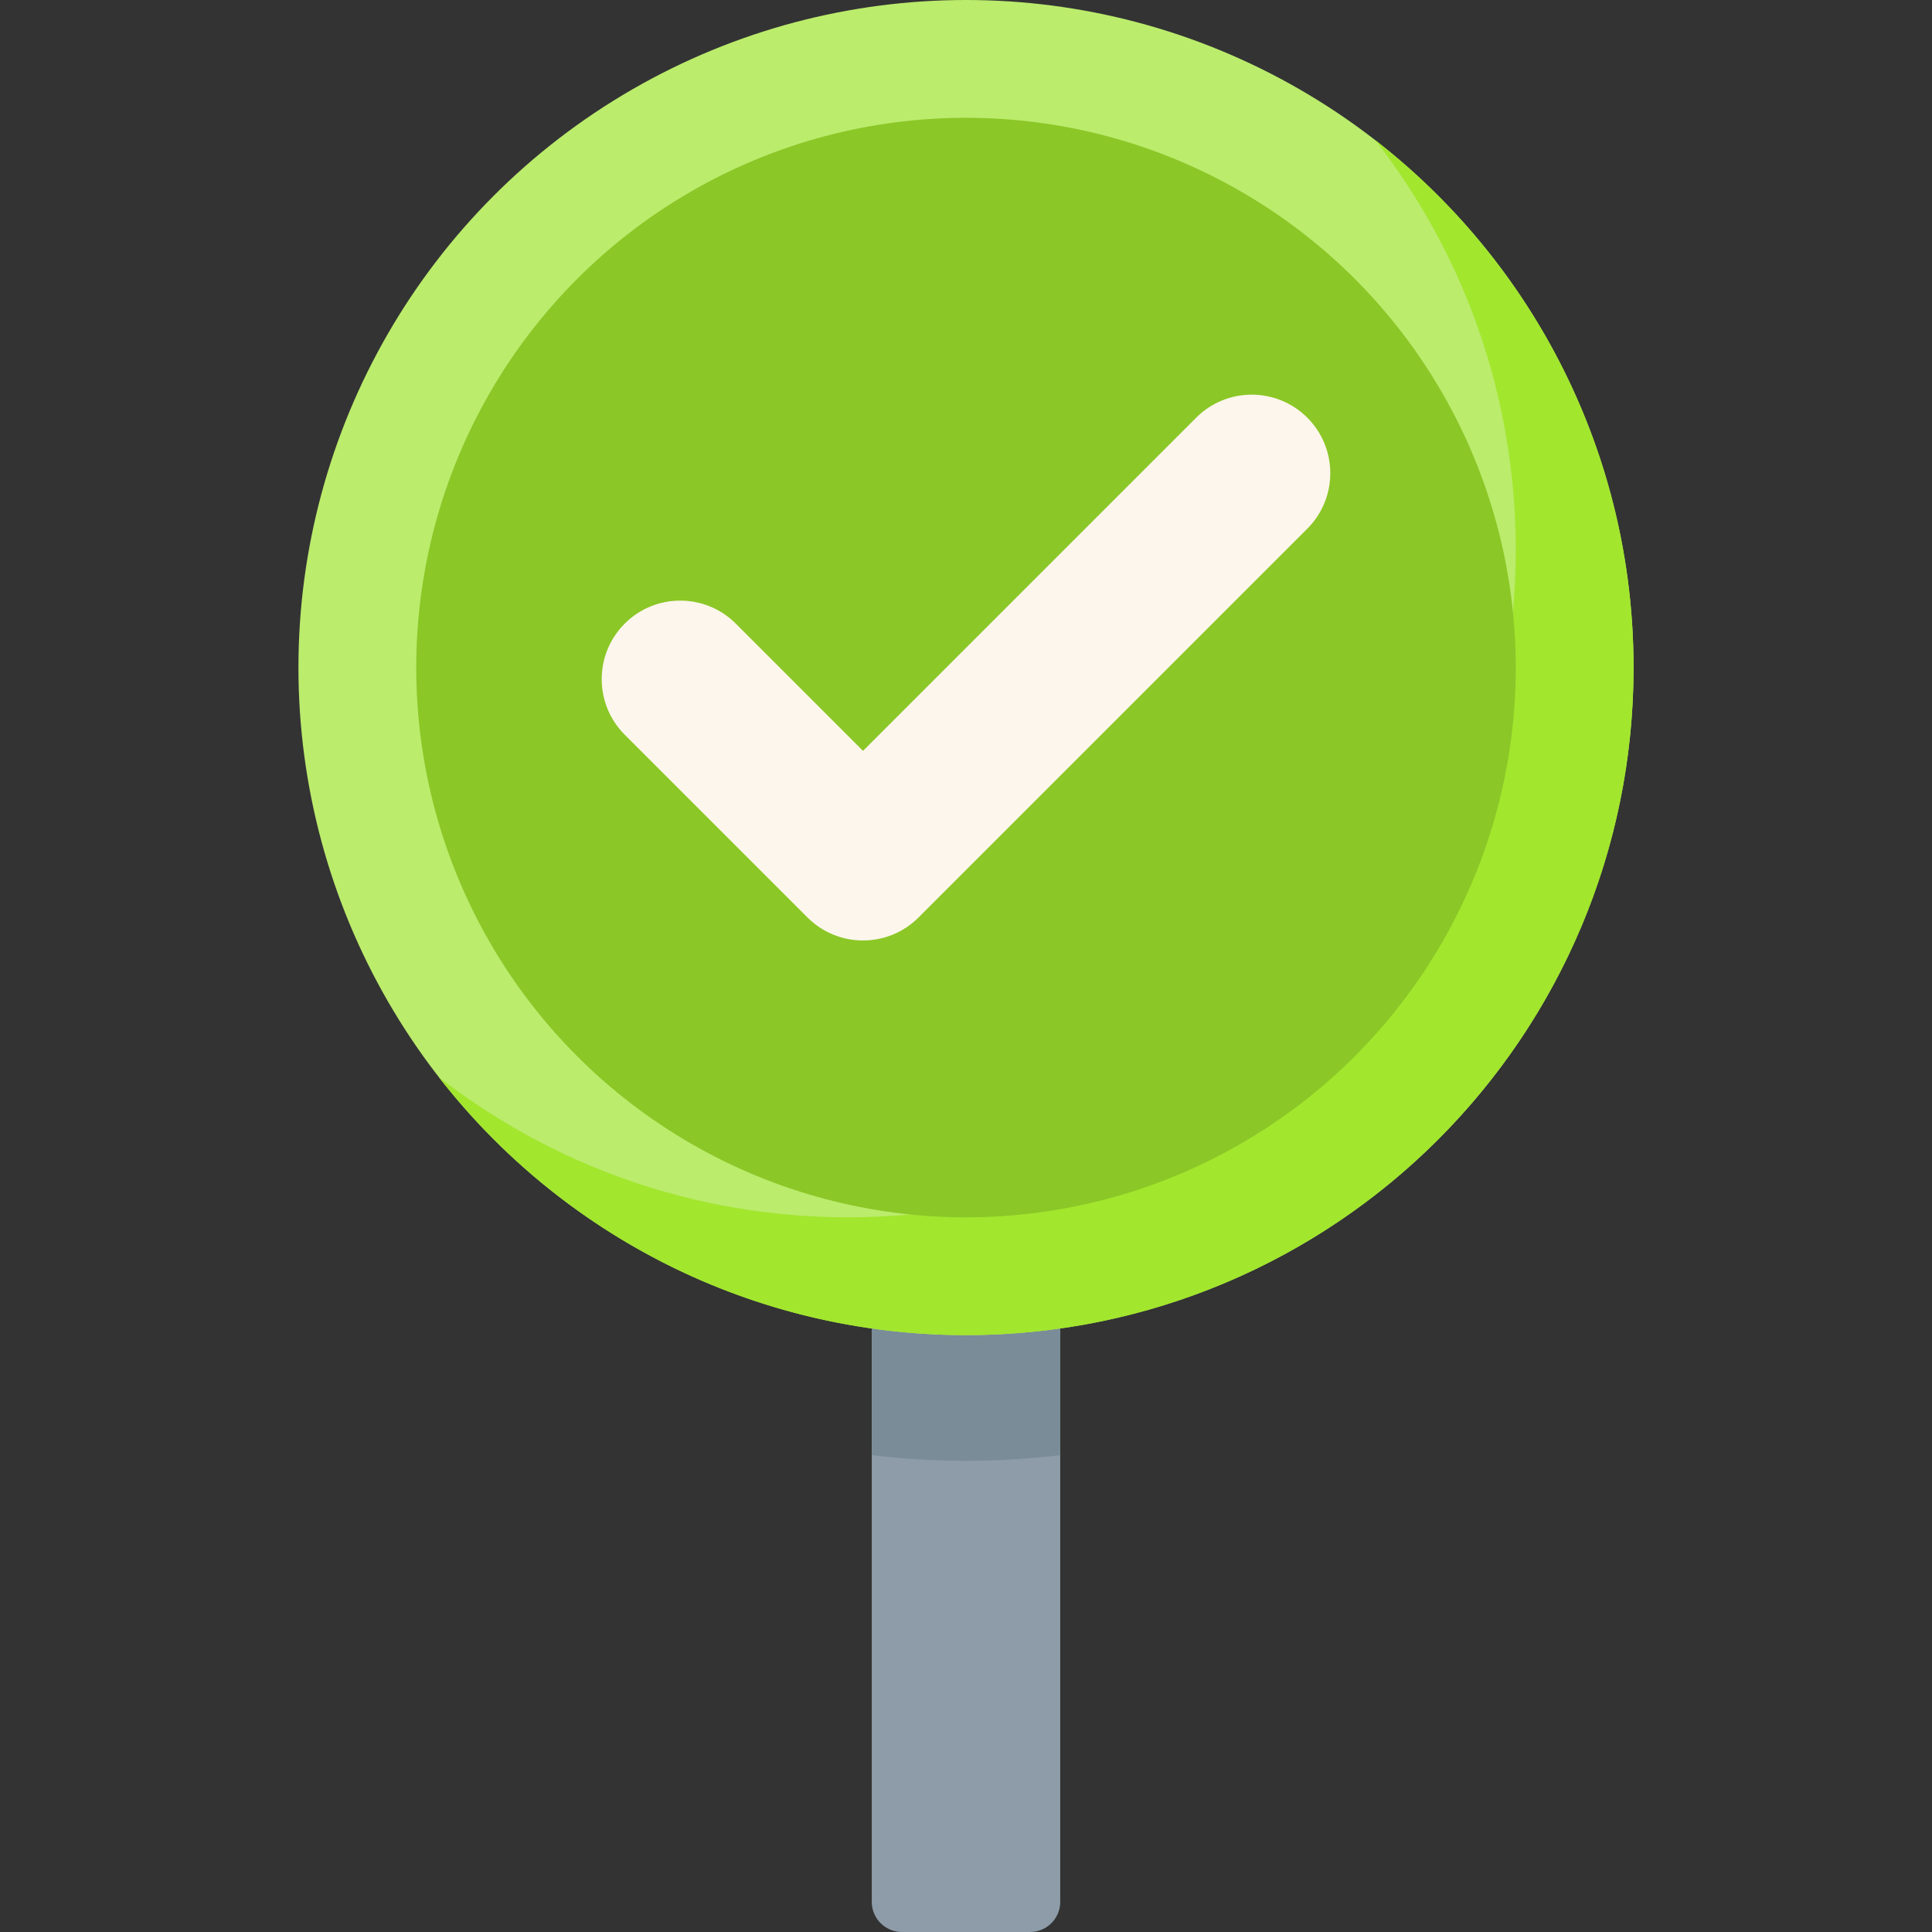
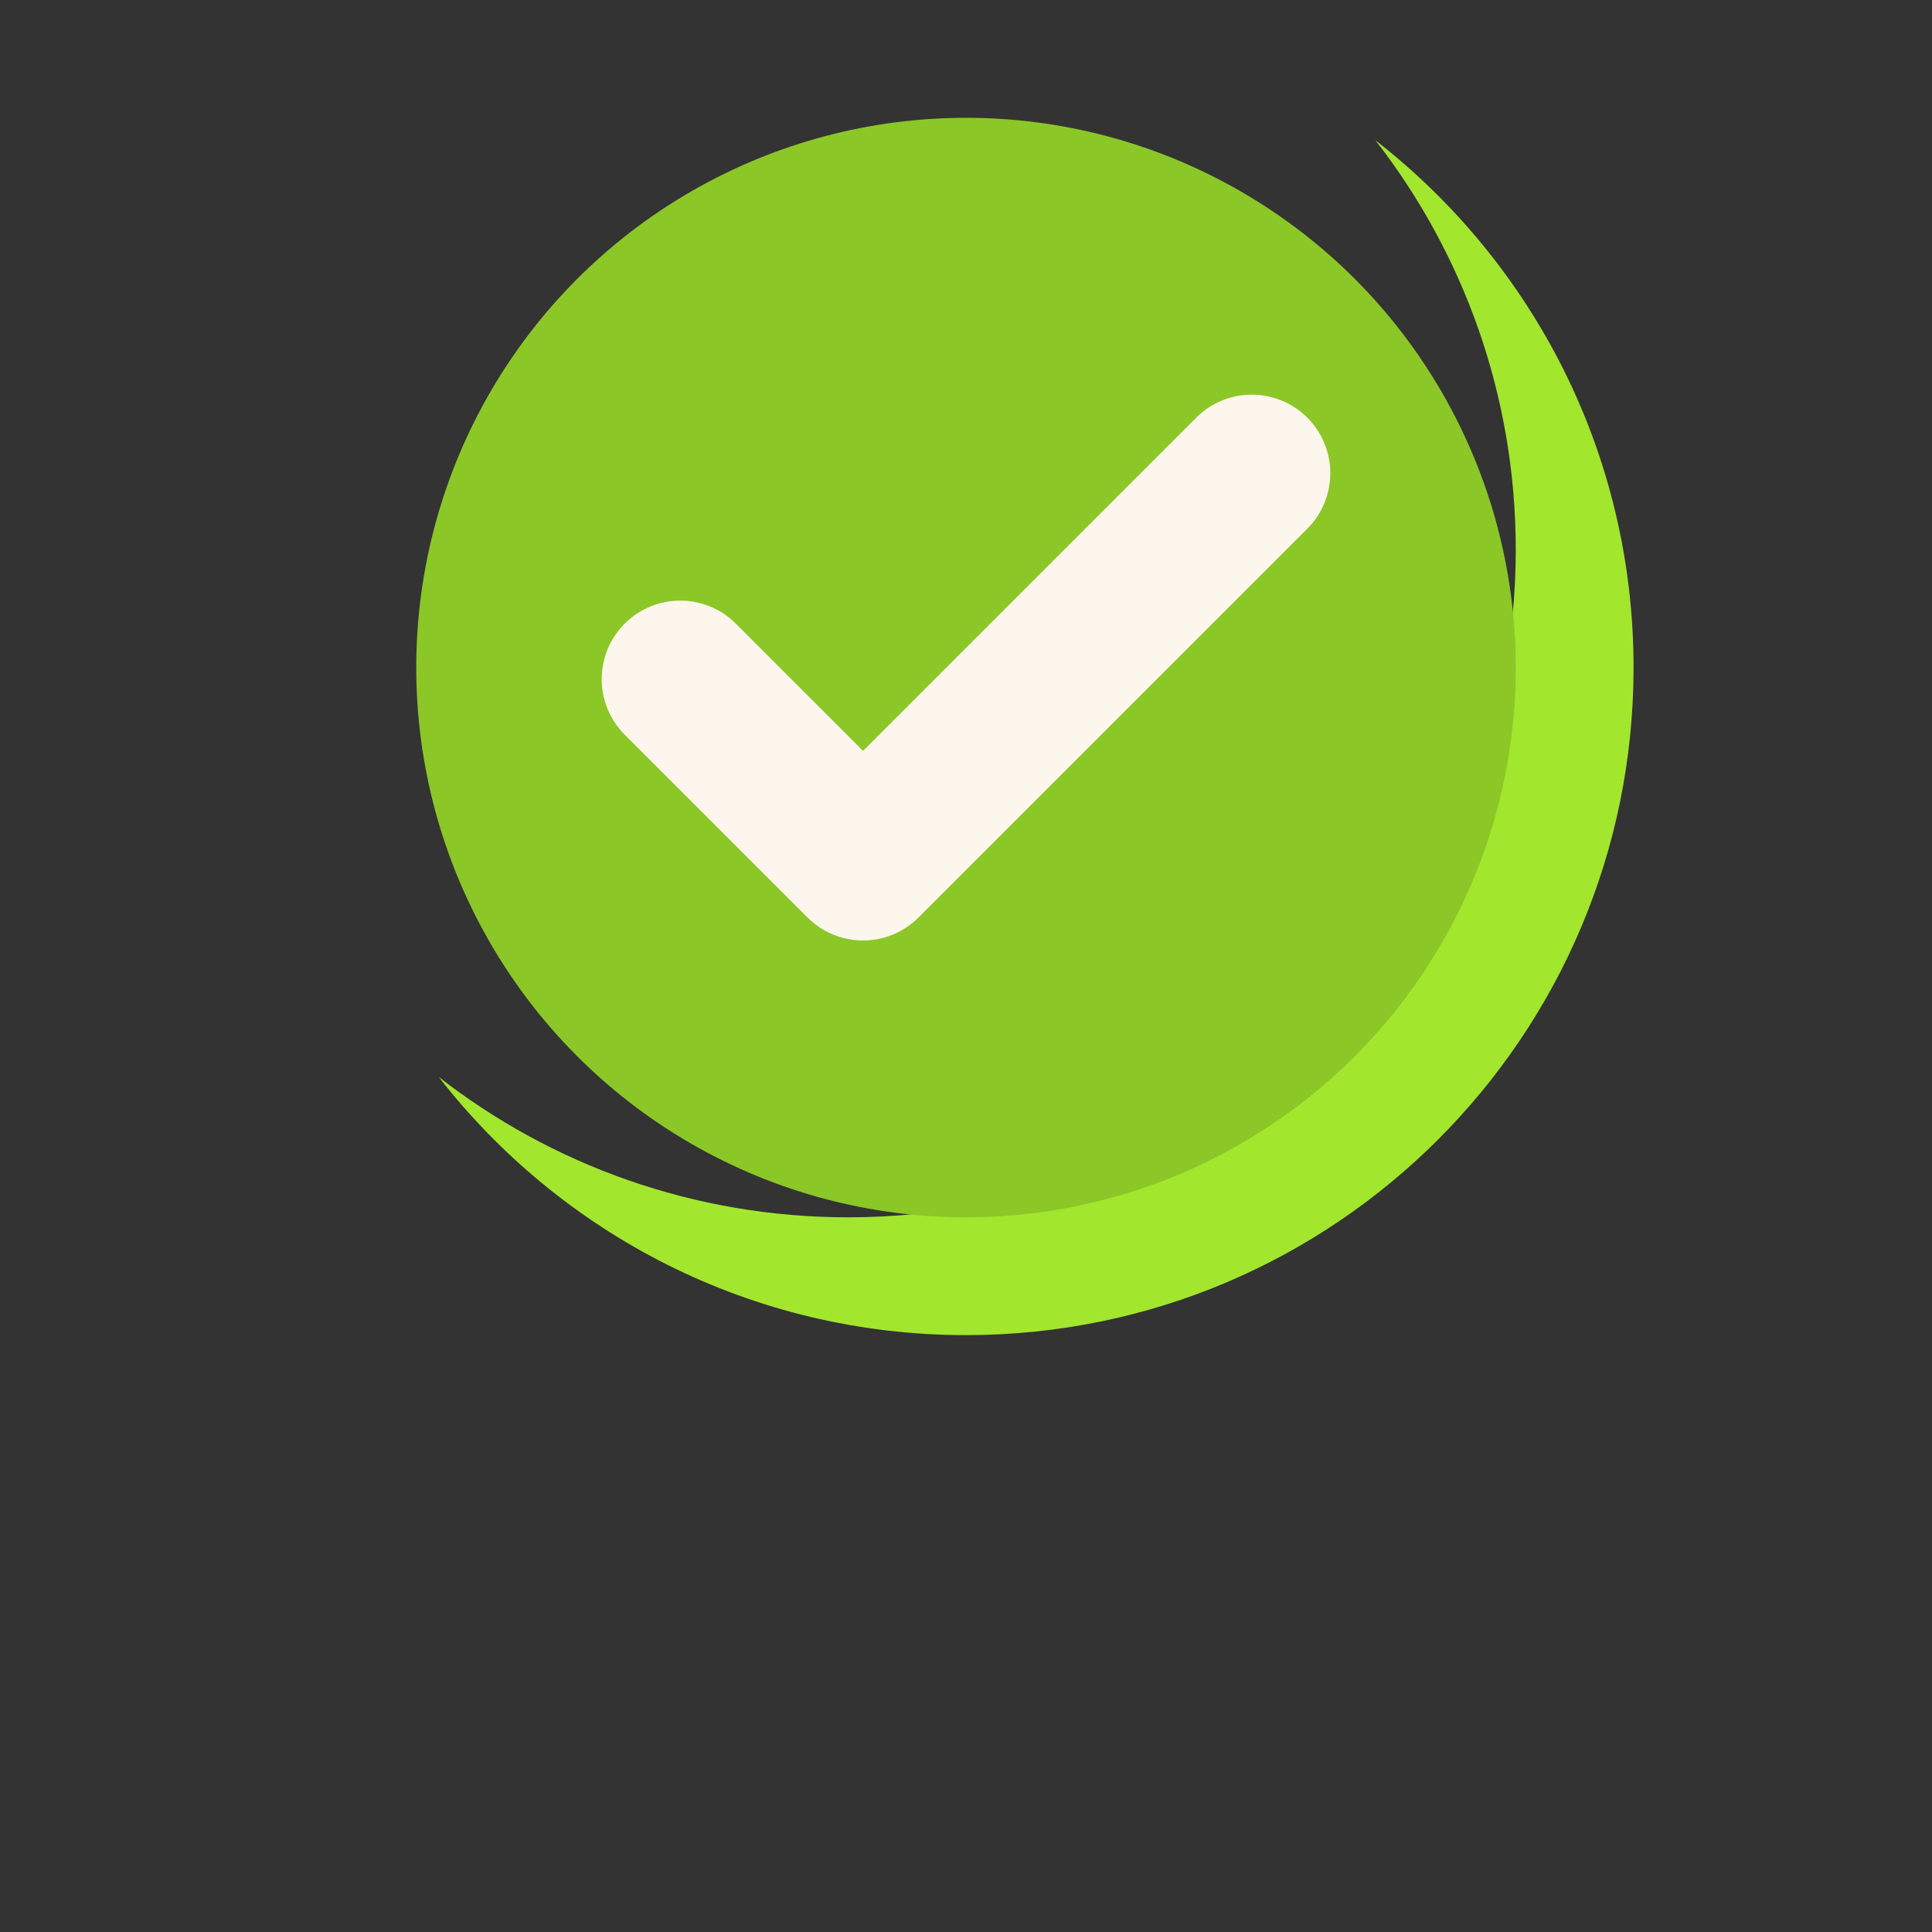
<svg xmlns="http://www.w3.org/2000/svg" id="Capa_1" enable-background="new 0 0 512 512" height="512" viewBox="0 0 512 512" width="512">
  <rect x="0" y="0" width="512" height="512" fill="#333333" stroke="none" />
  <g>
-     <path d="m272.976 512h-33.951c-4.418 0-8-3.582-8-8v-170.992h49.951v170.992c0 4.418-3.582 8-8 8z" fill="#8d9ca8" />
-     <path d="m231.024 385.632c8.193.974 16.525 1.49 24.976 1.49s16.783-.516 24.976-1.49v-52.624h-49.951v52.624z" fill="#7a8c98" />
-     <circle cx="256" cy="176.911" fill="#bbec6c" r="176.911" />
    <path d="m364.507 37.184c23.301 29.962 37.184 67.611 37.184 108.507 0 97.705-79.206 176.911-176.911 176.911-40.896 0-78.545-13.883-108.507-37.184 32.368 41.621 82.917 68.404 139.727 68.404 97.705 0 176.911-79.206 176.911-176.911 0-56.81-26.783-107.359-68.404-139.727z" fill="#a2e62e" />
    <circle cx="256" cy="176.911" fill="#8bc727" r="145.691" />
    <g>
      <path d="m317.01 110.684-88.302 88.302-33.719-33.719c-8.128-8.128-21.306-8.128-29.434 0-8.128 8.128-8.128 21.306 0 29.434l48.436 48.436c8.128 8.128 21.306 8.128 29.434 0l103.019-103.019c8.128-8.128 8.128-21.306 0-29.434-8.128-8.128-21.306-8.128-29.434 0z" fill="#fdf6ec" />
    </g>
  </g>
</svg>